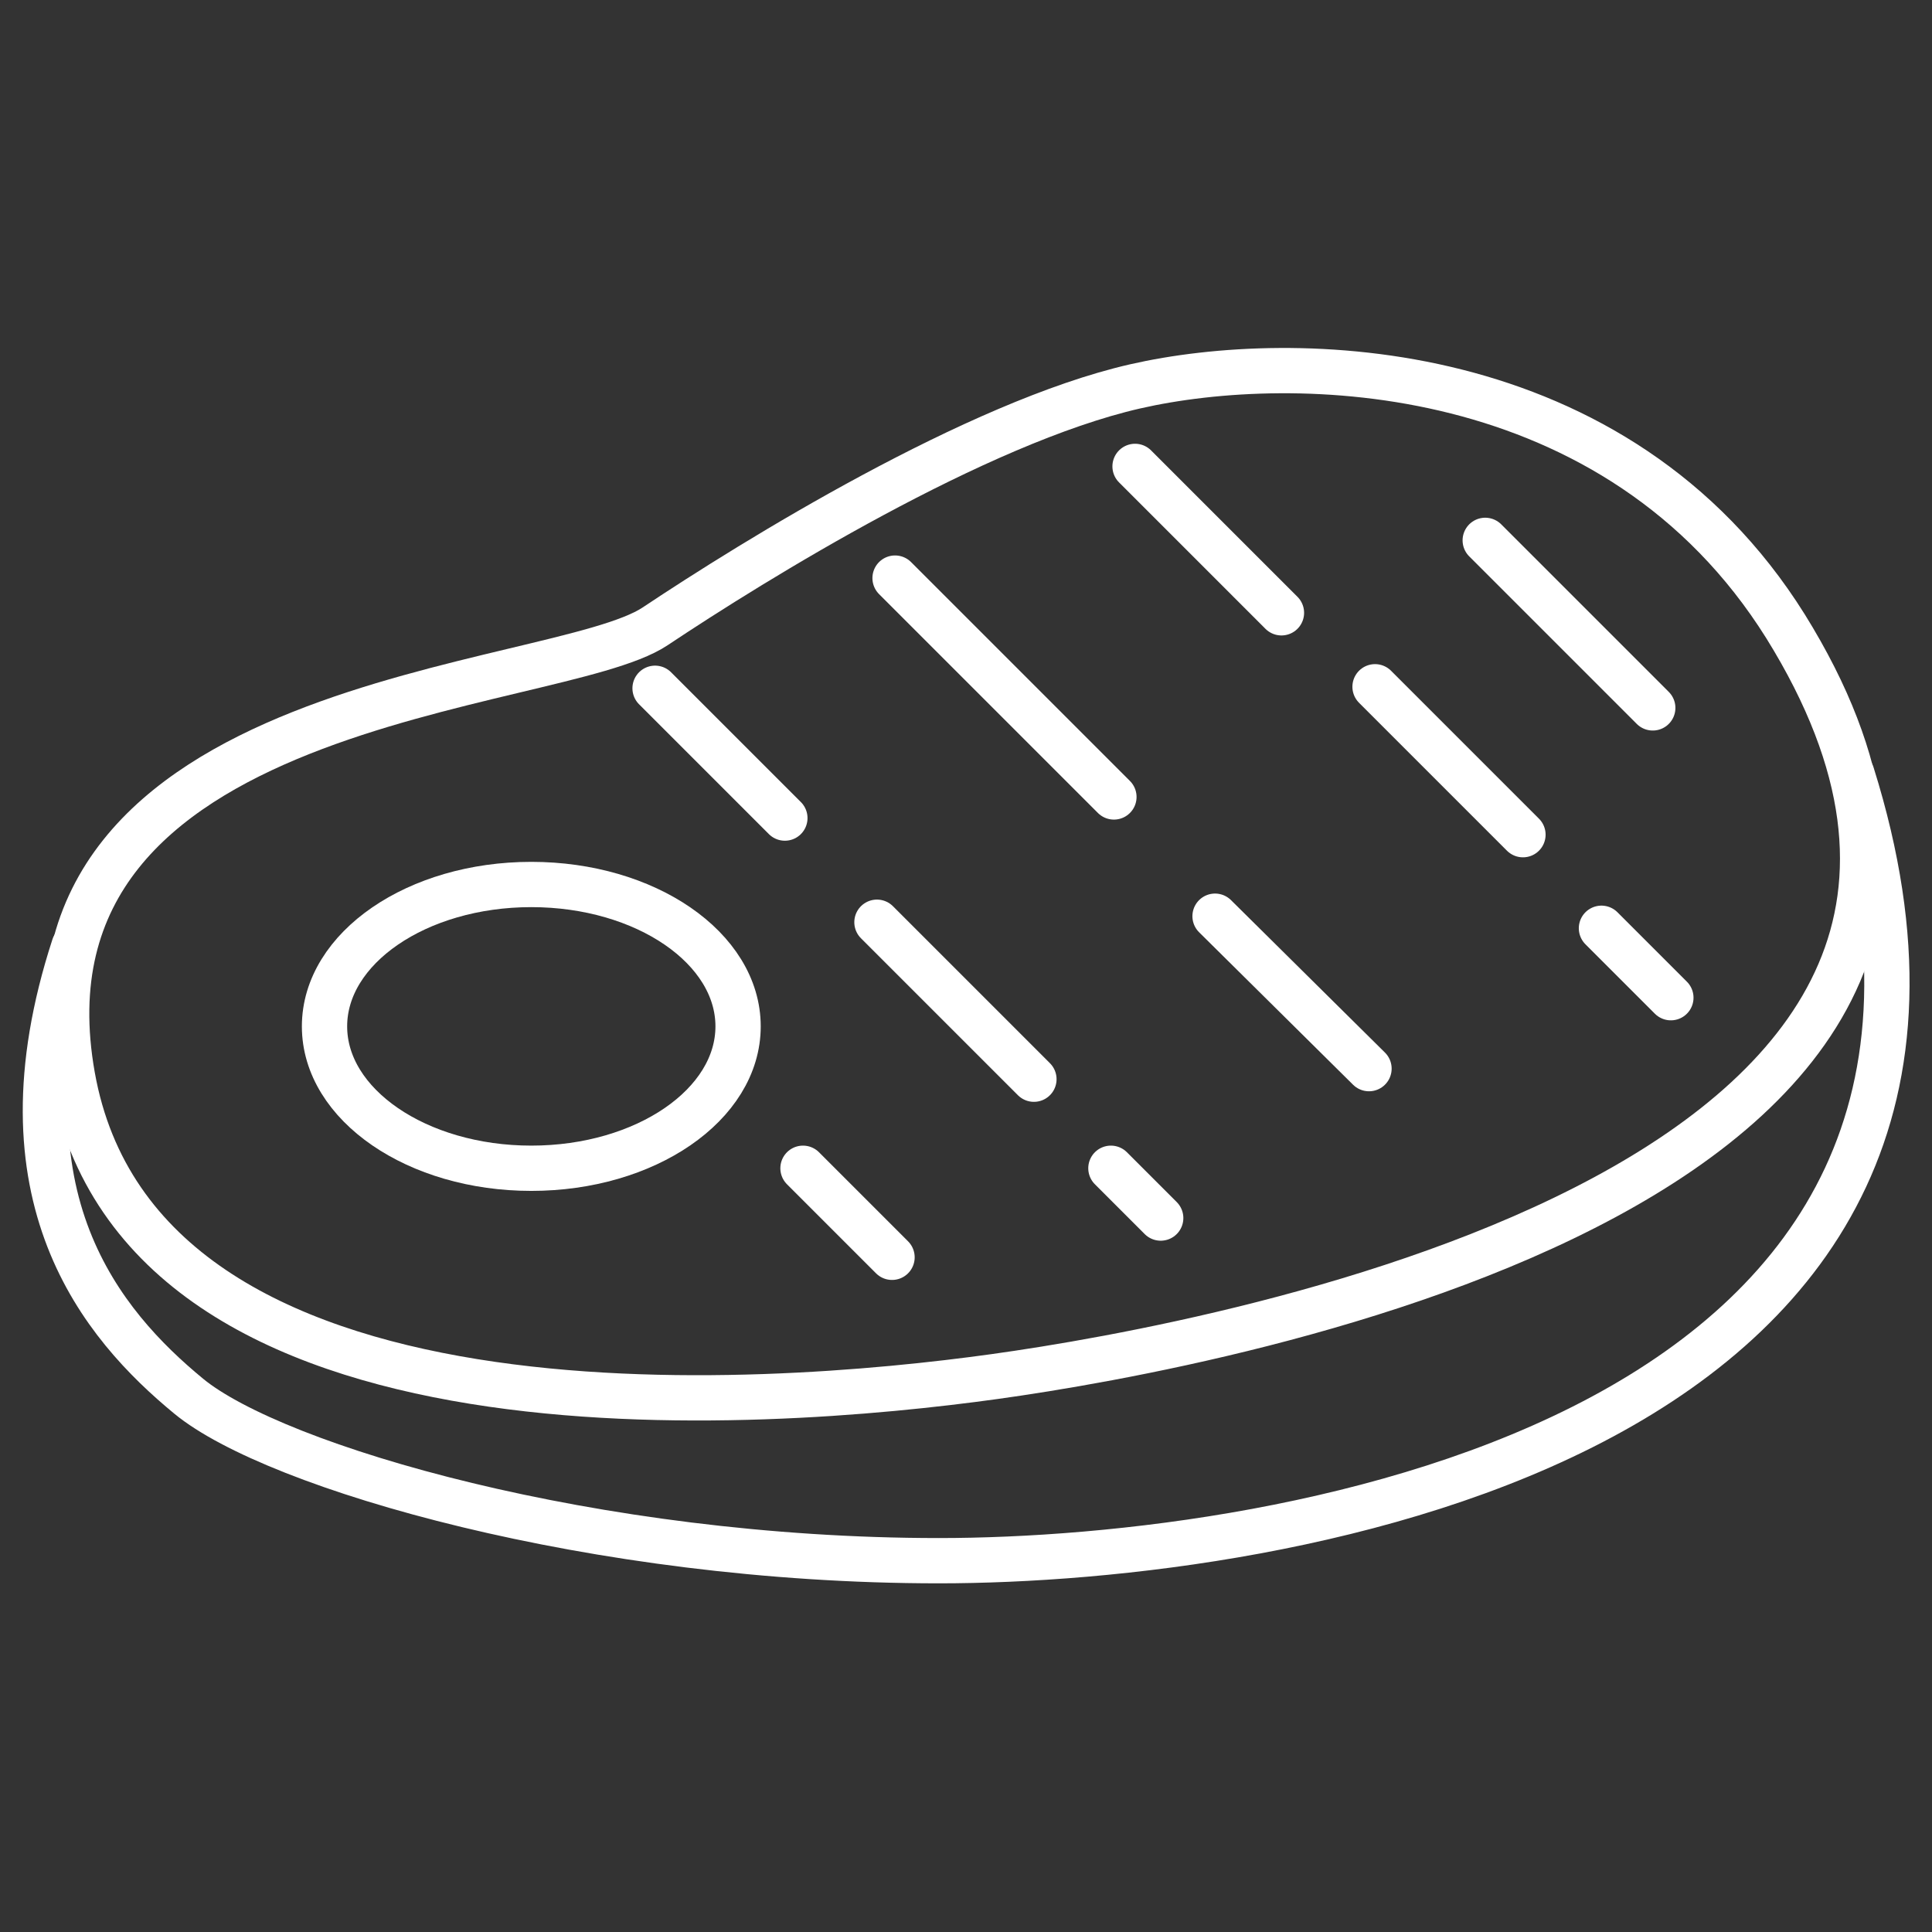
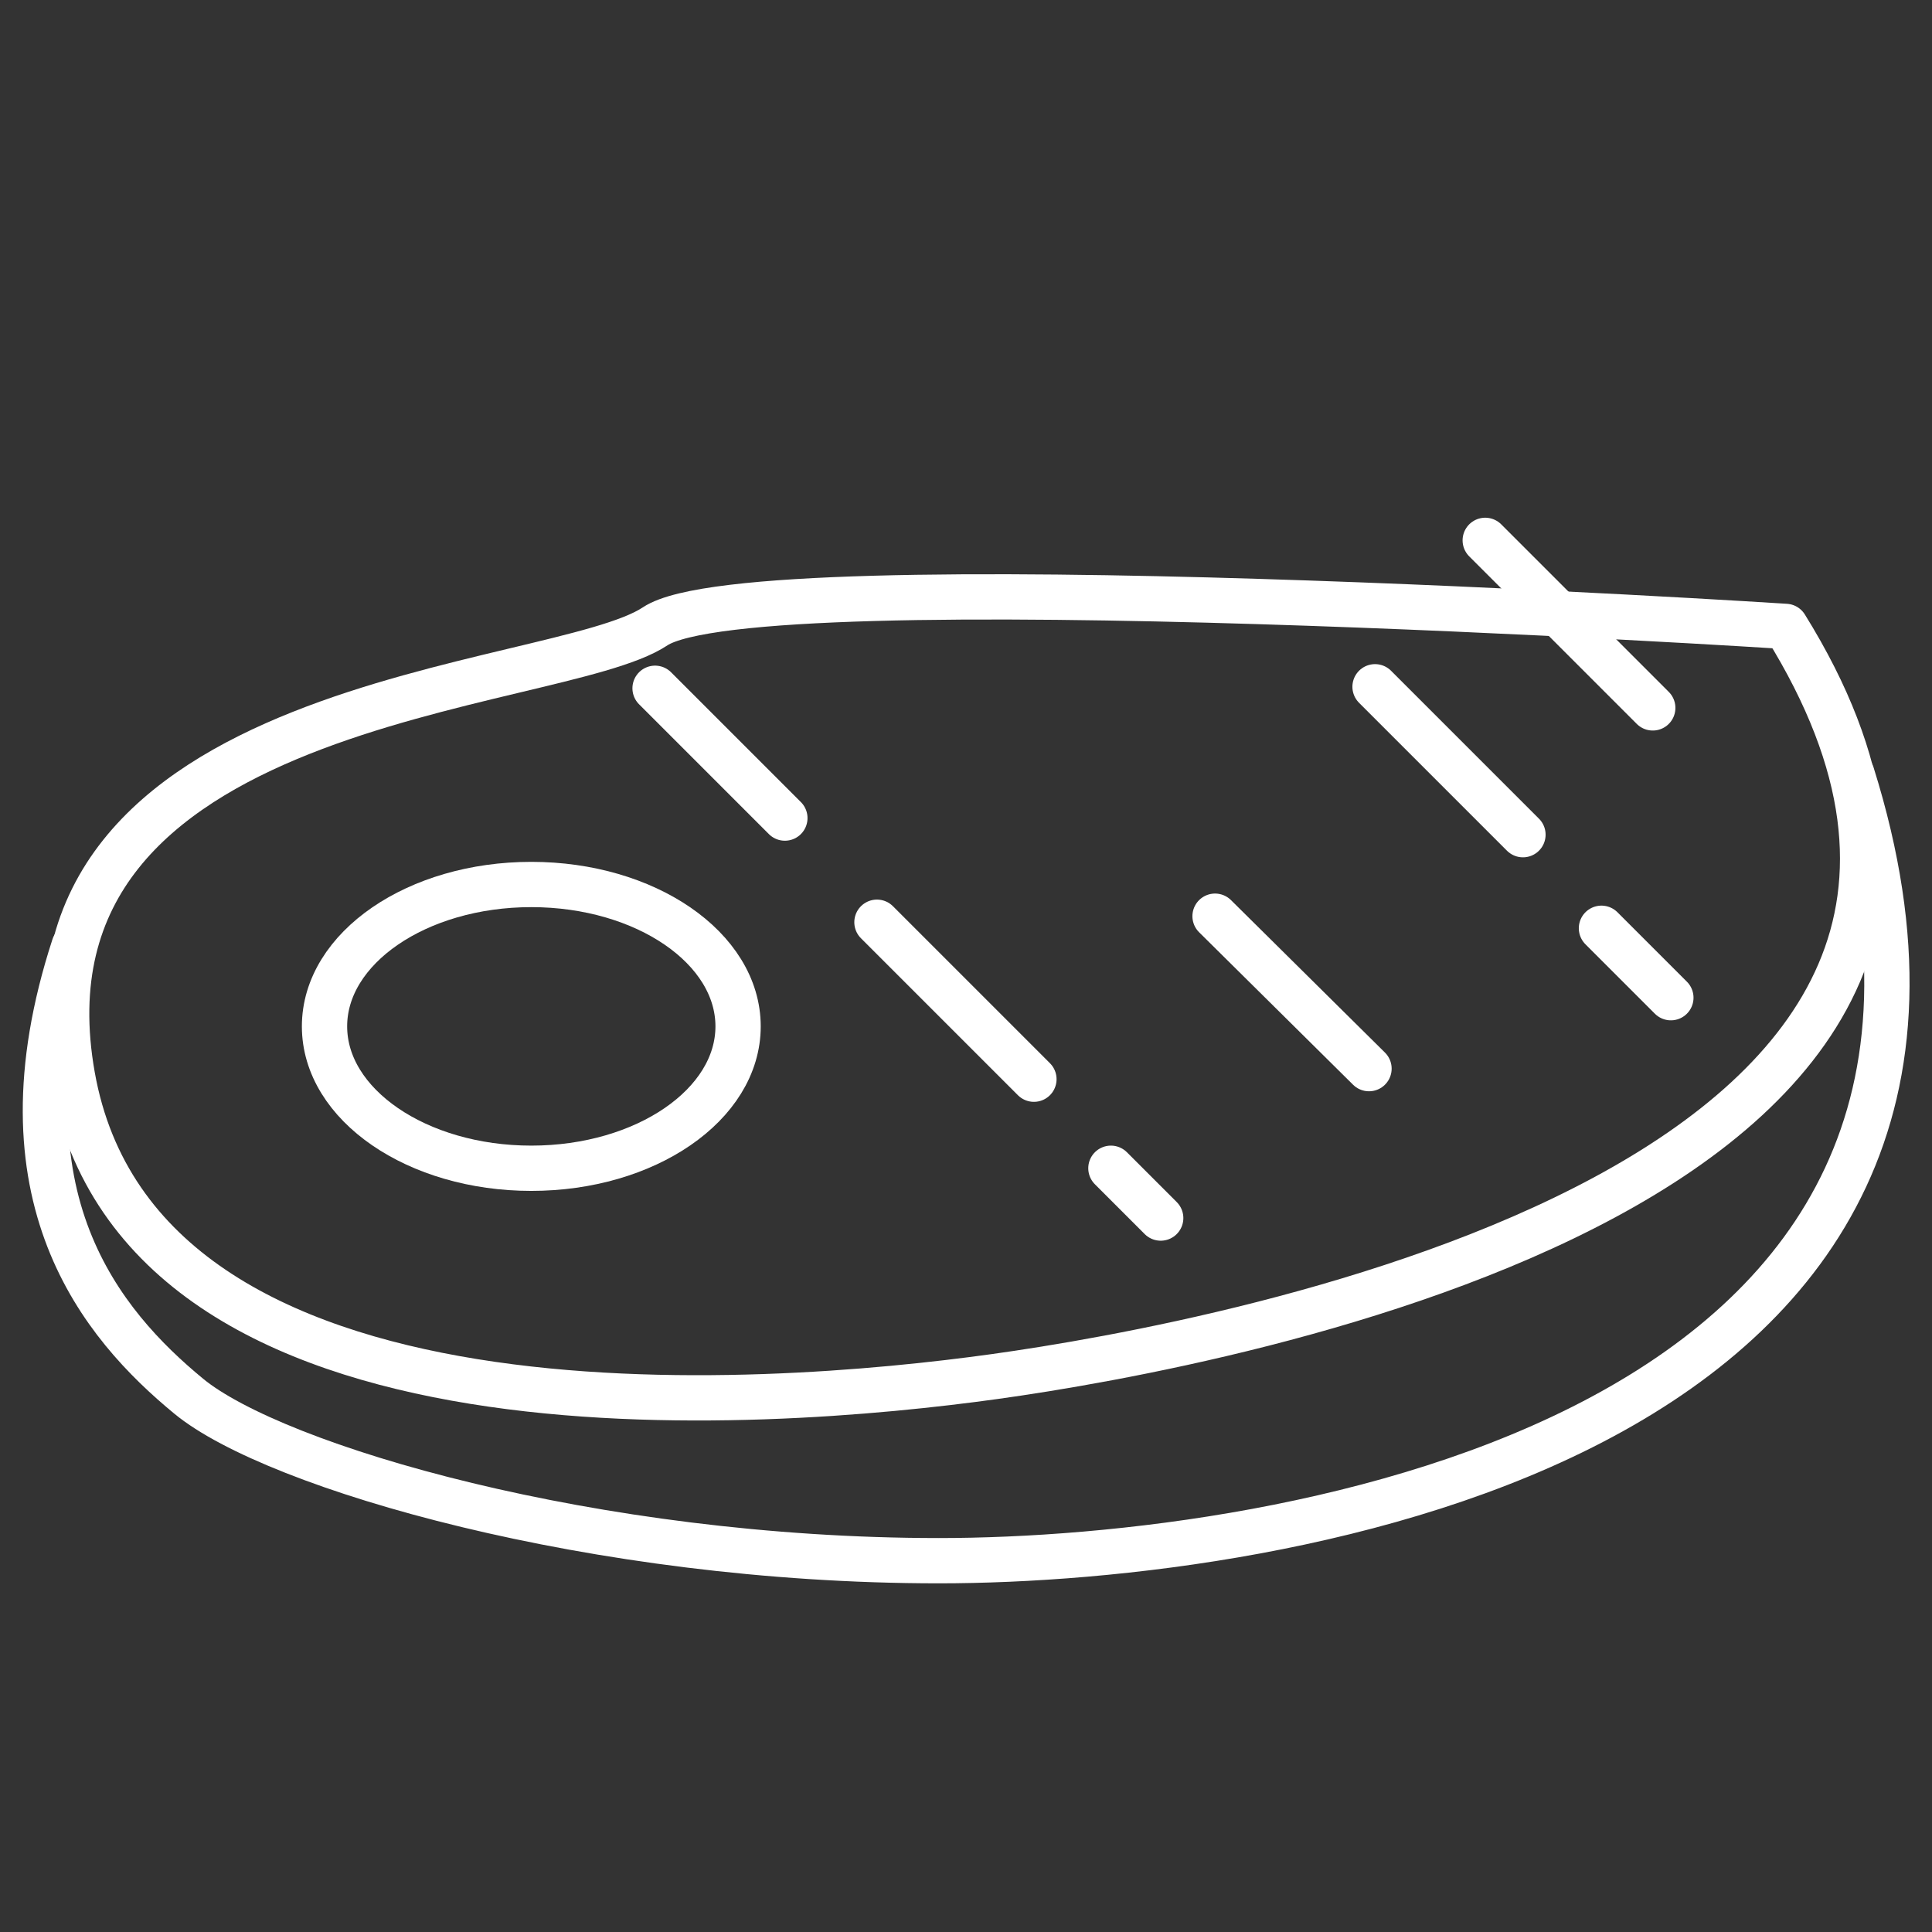
<svg xmlns="http://www.w3.org/2000/svg" version="1.0" id="Layer_1" x="0px" y="0px" viewBox="0 0 128 128" enable-background="new 0 0 128 128" xml:space="preserve">
  <rect x="0" y="0" width="128" height="128" fill="#333333" stroke="none" />
  <g>
-     <path fill="none" stroke="#FFFFFF" stroke-width="3" stroke-linecap="round" stroke-linejoin="round" stroke-miterlimit="10" d="   M118.3,41.5c-11.2-17.9-32.6-18.3-43.1-15.9S50,37.1,43.4,41.5S0.3,46,4.8,71.3s46,22,61.1,19.9S141.1,78.2,118.3,41.5z" />
+     <path fill="none" stroke="#FFFFFF" stroke-width="3" stroke-linecap="round" stroke-linejoin="round" stroke-miterlimit="10" d="   M118.3,41.5S50,37.1,43.4,41.5S0.3,46,4.8,71.3s46,22,61.1,19.9S141.1,78.2,118.3,41.5z" />
    <path fill="none" stroke="#FFFFFF" stroke-width="3" stroke-linecap="round" stroke-linejoin="round" stroke-miterlimit="10" d="   M4.9,62.7c-5.4,16.6,1.9,25.1,7.6,29.8s26.9,10.9,49.7,10.9s74.3-8.1,60.5-52.1" />
    <ellipse fill="none" stroke="#FFFFFF" stroke-width="3" stroke-linecap="round" stroke-linejoin="round" stroke-miterlimit="10" cx="35.2" cy="68" rx="13.7" ry="9.4" />
    <line fill="none" stroke="#FFFFFF" stroke-width="3" stroke-linecap="round" stroke-linejoin="round" stroke-miterlimit="10" x1="43.4" y1="45.6" x2="52" y2="54.2" />
-     <line fill="none" stroke="#FFFFFF" stroke-width="3" stroke-linecap="round" stroke-linejoin="round" stroke-miterlimit="10" x1="53.2" y1="77.4" x2="59.1" y2="83.3" />
    <line fill="none" stroke="#FFFFFF" stroke-width="3" stroke-linecap="round" stroke-linejoin="round" stroke-miterlimit="10" x1="58.1" y1="61.1" x2="68.5" y2="71.5" />
    <line fill="none" stroke="#FFFFFF" stroke-width="3" stroke-linecap="round" stroke-linejoin="round" stroke-miterlimit="10" x1="73.6" y1="77.4" x2="76.9" y2="80.7" />
-     <line fill="none" stroke="#FFFFFF" stroke-width="3" stroke-linecap="round" stroke-linejoin="round" stroke-miterlimit="10" x1="59.3" y1="38.3" x2="73.8" y2="52.8" />
    <line fill="none" stroke="#FFFFFF" stroke-width="3" stroke-linecap="round" stroke-linejoin="round" stroke-miterlimit="10" x1="80.5" y1="60.7" x2="90.7" y2="70.8" />
-     <line fill="none" stroke="#FFFFFF" stroke-width="3" stroke-linecap="round" stroke-linejoin="round" stroke-miterlimit="10" x1="75.2" y1="30.9" x2="84.9" y2="40.6" />
    <line fill="none" stroke="#FFFFFF" stroke-width="3" stroke-linecap="round" stroke-linejoin="round" stroke-miterlimit="10" x1="91.1" y1="45.5" x2="100.9" y2="55.3" />
    <line fill="none" stroke="#FFFFFF" stroke-width="3" stroke-linecap="round" stroke-linejoin="round" stroke-miterlimit="10" x1="106.1" y1="61.5" x2="110.7" y2="66.1" />
    <line fill="none" stroke="#FFFFFF" stroke-width="3" stroke-linecap="round" stroke-linejoin="round" stroke-miterlimit="10" x1="98.4" y1="35.8" x2="109.5" y2="46.9" />
  </g>
</svg>